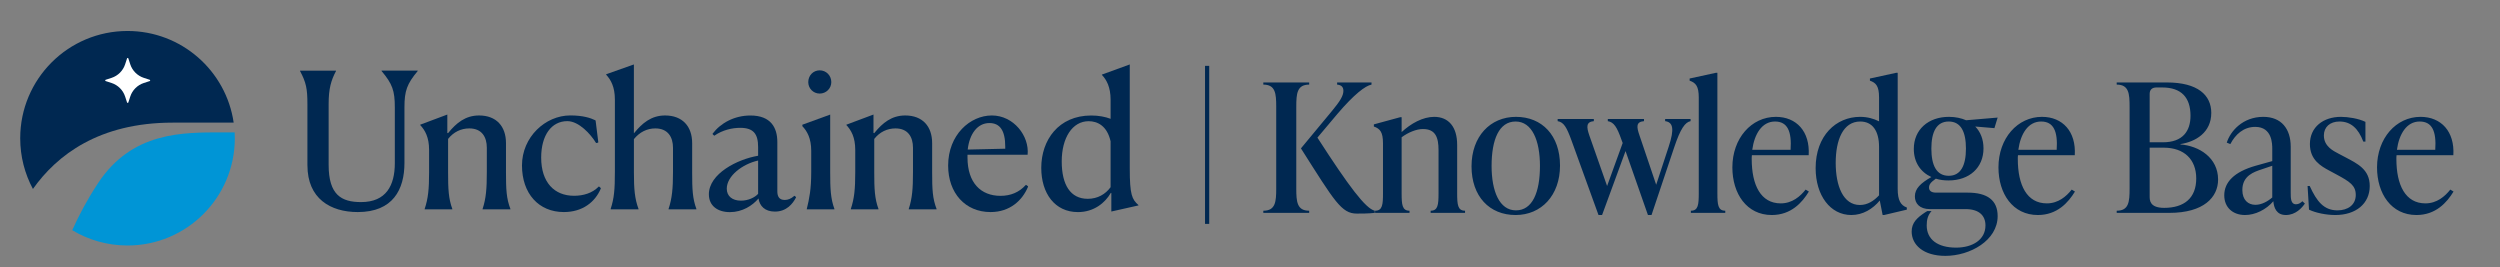
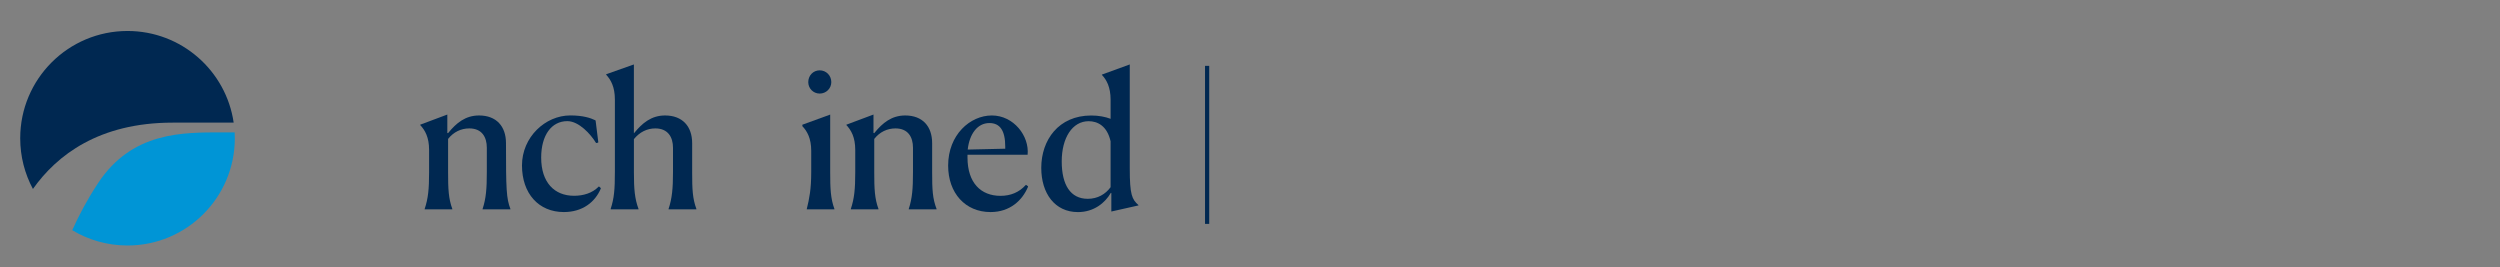
<svg xmlns="http://www.w3.org/2000/svg" width="505" height="54" viewBox="0 0 505 54" fill="none">
  <rect x="0" y="0" width="505" height="54" fill="#808080" stroke="none" />
  <g clip-path="url(#clip0_9114_694)">
-     <path d="M62.097 33.412V21.013C62.097 17.923 61.839 16.655 60.609 14.35V14.273H67.873V14.35C66.868 16.249 66.385 17.923 66.385 21.013V33.303C66.385 39.373 68.955 40.822 72.941 40.822C78.015 40.822 79.754 37.436 79.754 32.968V21.683C79.754 18.329 79.271 16.951 77.075 14.344V14.267H84.377V14.344C82.214 16.951 81.699 18.329 81.699 21.683V32.929C81.699 38.253 79.387 42.837 72.271 42.837C66.759 42.837 62.103 40.12 62.103 33.412H62.097Z" fill="#002851" />
-     <path d="M85.781 42.206C86.49 40.081 86.677 38.221 86.677 34.796V30.29C86.677 27.721 85.859 26.305 84.886 25.262V25.185L90.36 23.138V26.859L90.508 26.897C92.182 24.811 94.05 23.324 96.767 23.324C100.27 23.324 102.209 25.52 102.209 28.912V34.758C102.209 38.26 102.286 40.081 103.104 42.206V42.283H97.482V42.206C98.19 40.081 98.338 38.034 98.338 34.796V29.846C98.338 27.721 97.373 25.938 94.797 25.938C93.155 25.938 91.629 26.646 90.514 28.062V34.764C90.514 38.15 90.592 40.088 91.371 42.212V42.29H85.781V42.212V42.206Z" fill="#002851" />
+     <path d="M85.781 42.206C86.49 40.081 86.677 38.221 86.677 34.796V30.29C86.677 27.721 85.859 26.305 84.886 25.262V25.185L90.36 23.138V26.859L90.508 26.897C92.182 24.811 94.05 23.324 96.767 23.324C100.27 23.324 102.209 25.52 102.209 28.912C102.209 38.26 102.286 40.081 103.104 42.206V42.283H97.482V42.206C98.19 40.081 98.338 38.034 98.338 34.796V29.846C98.338 27.721 97.373 25.938 94.797 25.938C93.155 25.938 91.629 26.646 90.514 28.062V34.764C90.514 38.15 90.592 40.088 91.371 42.212V42.29H85.781V42.212V42.206Z" fill="#002851" />
    <path d="M121.347 38.002C121.347 38.002 121.373 38.053 121.366 38.079C120.239 40.776 117.715 42.836 113.896 42.836C108.829 42.836 105.441 39.115 105.441 33.412C105.441 27.708 110.136 23.317 115.204 23.317C117.825 23.317 119.338 23.852 120.239 24.29C120.278 24.309 120.31 24.347 120.317 24.392L120.858 28.731C120.858 28.764 120.838 28.796 120.806 28.809L120.465 28.892C120.465 28.892 120.407 28.892 120.388 28.86C119.331 27.109 116.93 24.47 114.605 24.47C111.404 24.47 109.318 27.302 109.318 31.841C109.318 36.83 111.965 39.547 115.951 39.547C117.792 39.547 119.634 39.038 120.935 37.693C120.961 37.667 120.999 37.667 121.032 37.693L121.36 37.989L121.347 38.002Z" fill="#002851" />
    <path d="M123.35 42.206C124.058 40.081 124.206 38.221 124.206 34.796V20.093C124.206 17.562 123.388 16.108 122.455 15.103V14.994L128.044 13.018V26.897H128.083C129.757 24.811 131.625 23.324 134.342 23.324C137.845 23.324 139.816 25.519 139.816 28.912V34.796C139.816 38.26 139.893 40.081 140.672 42.206V42.283H135.05V42.206C135.759 40.081 135.946 38.034 135.946 34.796V29.846C135.946 27.721 134.941 25.938 132.372 25.938C130.697 25.938 129.203 26.685 128.051 28.101V34.803C128.051 38.157 128.199 40.088 128.984 42.212V42.289H123.363V42.212L123.35 42.206Z" fill="#002851" />
-     <path d="M143.19 39.264C143.19 35.093 148.928 32.17 153.139 31.462V29.698C153.139 27.052 152.205 25.822 149.527 25.822C147.904 25.822 145.953 26.26 144.323 27.393C144.298 27.413 144.259 27.406 144.24 27.387L143.95 27.097C143.95 27.097 143.924 27.033 143.943 27.007C145.553 24.87 148.329 23.331 151.581 23.331C155.754 23.331 157.022 25.829 157.022 28.694V38.64C157.022 39.683 157.396 40.391 158.51 40.391C159.199 40.391 159.785 40.14 160.442 39.573C160.467 39.554 160.506 39.547 160.532 39.573L160.783 39.798C160.783 39.798 160.815 39.85 160.796 39.882C160.152 41.144 158.89 42.74 156.533 42.74C154.485 42.74 153.442 41.588 153.216 40.095C151.986 41.55 149.939 42.85 147.44 42.85C144.942 42.85 143.196 41.55 143.196 39.277L143.19 39.264ZM149.675 40.532C151.13 40.532 152.469 39.901 153.139 39.155V32.427C149.971 33.136 146.809 35.537 146.809 38.112C146.809 39.599 147.891 40.532 149.675 40.532V40.532Z" fill="#002851" />
    <path d="M162.972 42.206C163.494 40.082 163.867 38.183 163.867 34.797V30.438C163.867 27.979 163.05 26.492 162.077 25.488V25.192L167.699 23.144V34.764C167.699 38.08 167.776 40.088 168.555 42.213V42.29H162.966V42.213L162.972 42.206ZM163.269 16.591C163.269 15.252 164.273 14.209 165.58 14.209C166.888 14.209 167.924 15.252 167.924 16.591C167.924 17.859 166.881 18.902 165.58 18.902C164.28 18.902 163.269 17.859 163.269 16.591V16.591Z" fill="#002851" />
    <path d="M171.865 42.206C172.574 40.081 172.76 38.221 172.76 34.796V30.29C172.76 27.721 171.943 26.305 170.97 25.262V25.185L176.444 23.138V26.859L176.592 26.897C178.266 24.811 180.134 23.324 182.851 23.324C186.354 23.324 188.293 25.52 188.293 28.912V34.758C188.293 38.26 188.37 40.081 189.188 42.206V42.283H183.566V42.206C184.274 40.081 184.423 38.034 184.423 34.796V29.846C184.423 27.721 183.457 25.938 180.881 25.938C179.239 25.938 177.712 26.646 176.598 28.062V34.764C176.598 38.15 176.676 40.088 177.455 42.212V42.29H171.865V42.212V42.206Z" fill="#002851" />
    <path d="M207.296 37.365L207.65 37.629C207.65 37.629 207.682 37.68 207.669 37.712C206.504 40.519 203.98 42.837 200.09 42.837C194.983 42.837 191.525 39 191.525 33.451C191.525 27.232 195.956 23.324 200.354 23.324C204.752 23.324 207.953 27.457 207.579 31.255H195.434V31.815C195.434 36.953 198.152 39.56 202.099 39.56C204.128 39.56 205.86 38.865 207.199 37.371C207.225 37.345 207.264 37.339 207.289 37.365H207.296ZM195.479 30.212L203.059 30.039V29.62C203.059 26.35 201.983 24.856 199.858 24.856C197.424 24.856 195.827 27.084 195.479 30.206V30.212Z" fill="#002851" />
    <path d="M224.341 23.994V20.131C224.341 17.601 223.524 16.108 222.59 15.142V15.065L228.212 13.018V34.049C228.212 39.335 228.656 40.268 229.963 41.42V41.498L224.489 42.727V38.968H224.38C223.259 40.944 220.993 42.843 217.747 42.843C213.091 42.843 210.335 39.084 210.335 33.908C210.335 28.32 213.8 23.331 220.433 23.331C221.92 23.331 223.266 23.588 224.341 24V23.994ZM219.724 40.159C221.733 40.159 223.298 39.225 224.341 37.815V28.545C223.633 25.416 221.695 24.483 219.911 24.483C216.595 24.483 214.469 27.869 214.469 32.601C214.469 37.333 216.221 40.159 219.724 40.159V40.159Z" fill="#002851" />
    <path d="M19.802 37.004C17.586 40.358 15.886 43.596 14.592 46.499C17.85 48.463 21.675 49.59 25.758 49.59C37.729 49.59 47.434 39.888 47.434 27.921C47.434 27.528 47.421 27.135 47.402 26.742H44.955C36.969 26.742 26.705 26.543 19.802 36.998V37.004Z" fill="#0095D6" />
    <path d="M47.202 24.772H34.877C19.982 24.772 11.469 31.364 6.652 38.169C5.01 35.118 4.083 31.628 4.083 27.927C4.083 15.959 13.787 6.258 25.758 6.258C36.654 6.258 45.676 14.298 47.202 24.772Z" fill="#002851" />
-     <path d="M25.926 11.801L26.312 12.992C26.737 14.286 27.755 15.303 29.049 15.728L30.24 16.114C30.369 16.159 30.369 16.339 30.24 16.378L29.049 16.764C27.755 17.189 26.737 18.206 26.312 19.5L25.926 20.691C25.881 20.82 25.7 20.82 25.662 20.691L25.275 19.5C24.85 18.206 23.833 17.189 22.538 16.764L21.347 16.378C21.218 16.333 21.218 16.152 21.347 16.114L22.538 15.728C23.833 15.303 24.85 14.286 25.275 12.992L25.662 11.801C25.707 11.672 25.887 11.672 25.926 11.801V11.801Z" fill="white" />
  </g>
-   <path d="M255.19 43V42.566C257.651 42.566 257.796 40.756 257.796 38.079V21.577C257.796 18.899 257.651 17.09 255.19 17.09V16.656H264.454V17.09C261.994 17.09 261.849 18.899 261.849 21.577V38.079C261.849 40.756 261.994 42.566 264.454 42.566V43H255.19ZM274.08 43.145C270.968 43.145 269.593 40.684 262.79 29.973L269.122 22.337C270.642 20.492 271.366 19.37 271.366 18.357C271.366 17.452 270.823 17.163 270.099 17.09V16.656H277.047V17.09C275.817 17.307 273.537 19.044 270.172 22.989L266.119 27.802C272.488 37.681 275.853 42.132 277.699 42.566V43C276.432 43.145 274.876 43.145 274.08 43.145ZM277.773 43V42.566C279.256 42.566 279.365 41.335 279.365 39.019V28.959C279.365 26.643 278.75 25.992 277.519 25.558V25.124L282.839 23.676H283.128V26.68C285.01 24.943 287.398 23.604 289.714 23.604C292.609 23.604 294.346 25.63 294.346 29.249V39.019C294.346 41.335 294.455 42.566 295.939 42.566V43H288.991V42.566C290.474 42.566 290.583 41.335 290.583 39.019V30.335C290.583 27.802 290.004 26.064 287.435 26.064C286.132 26.064 284.503 26.716 283.128 27.729V39.019C283.128 41.335 283.237 42.566 284.721 42.566V43H277.773ZM306.15 43.434C300.866 43.434 297.248 39.671 297.248 33.591C297.248 27.584 301.011 23.604 306.222 23.604C311.505 23.604 315.124 27.367 315.124 33.447C315.124 39.454 311.361 43.434 306.15 43.434ZM306.222 42.493C309.551 42.493 311.071 38.875 311.071 33.519C311.071 28.381 309.479 24.545 306.15 24.545C302.821 24.545 301.301 28.163 301.301 33.519C301.301 38.658 302.893 42.493 306.222 42.493ZM322.896 43.434L317.432 28.344C316.454 25.666 315.875 24.689 314.645 24.472V24.038H321.955V24.472C320.399 24.617 320.435 25.594 321.05 27.367L324.633 37.572L327.781 28.887L327.564 28.308C326.623 25.63 326.008 24.689 324.777 24.472V24.038H332.087V24.472C330.459 24.617 330.567 25.594 331.183 27.367L334.548 37.319L337.081 29.611C338.275 25.992 337.949 24.689 336.357 24.472V24.038H341.496V24.472C340.41 24.689 339.469 25.92 338.167 29.828L333.607 43.434H332.883L328.36 30.515L323.619 43.434H322.896ZM341.557 43V42.566C343.041 42.566 343.15 41.335 343.15 39.019V19.696C343.15 17.38 342.534 16.728 341.304 16.294V15.86L346.624 14.702H346.913V39.019C346.913 41.335 347.022 42.566 348.505 42.566V43H341.557ZM357.899 43.434C352.833 43.434 349.938 39.128 349.938 33.809C349.938 27.946 353.774 23.604 358.731 23.604C362.893 23.604 365.643 26.571 365.353 31.348H353.882C353.846 31.601 353.846 31.854 353.846 32.108C353.846 37.427 355.692 41.082 359.708 41.082C362.024 41.082 363.653 39.671 364.738 38.296L365.39 38.694C364.051 40.901 361.807 43.434 357.899 43.434ZM358.55 24.545C355.909 24.545 354.389 27.078 353.955 30.262H361.699C361.952 26.535 361.083 24.545 358.55 24.545ZM373.96 43.434C369.726 43.434 366.759 39.49 366.759 33.953C366.759 27.404 370.884 23.604 375.733 23.604C377.217 23.604 378.484 23.966 379.569 24.509V19.696C379.569 17.38 378.954 16.728 377.724 16.294V15.86L383.043 14.702H383.333V38.151C383.333 40.467 383.948 41.48 385.178 41.914V42.349L380.582 43.434H380.293L379.714 40.503C378.303 42.204 376.312 43.434 373.96 43.434ZM370.812 32.904C370.812 37.572 372.332 41.408 375.697 41.408C377.289 41.408 378.556 40.539 379.569 39.454V29.683C379.569 26.426 378.23 24.545 375.77 24.545C372.296 24.545 370.812 28.272 370.812 32.904ZM393.609 36.45C392.669 36.45 391.8 36.342 391.04 36.088C389.918 36.884 389.665 37.319 389.665 37.898C389.665 38.477 390.063 38.911 391.076 38.911H397.481C401.462 38.911 403.525 40.467 403.525 43.651C403.525 48.573 397.952 51.685 392.958 51.685C388.543 51.685 386.155 49.477 386.155 46.763C386.155 44.954 387.313 43.941 388.833 42.928L389.303 42.638H390.172C389.412 43.47 389.195 44.411 389.195 45.533C389.195 48.392 391.438 50.02 395.129 50.02C398.458 50.02 401.064 48.428 401.064 45.533C401.064 43.507 399.725 42.24 397.047 42.24H389.846C387.747 42.24 386.806 41.082 386.806 39.671C386.806 38.115 387.964 36.993 390.135 35.763C387.928 34.749 386.589 32.759 386.589 30.081C386.589 26.173 389.52 23.604 393.682 23.604C394.985 23.604 396.179 23.857 397.156 24.291L403.525 23.749L402.873 25.884L399.001 25.558C400.051 26.643 400.666 28.127 400.666 29.973C400.666 33.881 397.807 36.45 393.609 36.45ZM393.646 35.509C396.106 35.509 397.12 33.374 397.12 30.009C397.12 26.643 396.106 24.545 393.646 24.545C391.185 24.545 390.135 26.643 390.135 30.009C390.135 33.374 391.149 35.509 393.646 35.509ZM411.649 43.434C406.583 43.434 403.688 39.128 403.688 33.809C403.688 27.946 407.524 23.604 412.481 23.604C416.643 23.604 419.393 26.571 419.104 31.348H407.632C407.596 31.601 407.596 31.854 407.596 32.108C407.596 37.427 409.442 41.082 413.458 41.082C415.774 41.082 417.403 39.671 418.488 38.296L419.14 38.694C417.801 40.901 415.557 43.434 411.649 43.434ZM412.3 24.545C409.659 24.545 408.139 27.078 407.705 30.262H415.449C415.702 26.535 414.834 24.545 412.3 24.545ZM427.573 43V42.566C430.033 42.566 430.178 40.756 430.178 38.079V21.577C430.178 18.899 430.033 17.09 427.573 17.09V16.656H437.705C443.965 16.656 446.679 19.225 446.679 22.808C446.679 26.788 443.495 28.634 440.455 29.104V29.177C444.219 29.466 448.055 31.854 448.055 36.269C448.055 39.816 445.196 43 438.212 43H427.573ZM435.606 17.669C434.738 17.669 434.231 18.103 434.231 18.972V28.742H436.909C440.926 28.742 442.482 26.463 442.482 23.387C442.482 19.696 440.636 17.669 436.764 17.669H435.606ZM437.162 41.987C441.179 41.987 443.64 40.033 443.64 36.052C443.64 32.216 441.215 29.828 437.054 29.828H434.231V39.671C434.231 40.431 434.231 41.987 437.162 41.987ZM453.498 43.434C451.037 43.434 449.3 41.914 449.3 39.454C449.3 36.812 451.29 34.713 455.633 33.483L458.998 32.542V30.117C458.998 29.104 458.998 25.63 455.56 25.63C453.208 25.63 451.544 27.15 450.53 29.104L449.807 28.815C450.53 26.499 453.027 23.604 457.189 23.604C460.844 23.604 462.725 26.028 462.725 29.647V38.875C462.725 40.069 462.725 41.263 463.811 41.263C464.354 41.263 464.788 40.937 465.078 40.648L465.584 41.118C465.005 41.987 463.703 43.434 461.748 43.434C459.831 43.434 459.324 41.951 459.215 40.648C457.768 42.349 455.56 43.434 453.498 43.434ZM452.955 38.368C452.955 40.395 454.113 41.372 455.597 41.372C456.863 41.372 458.13 40.648 458.998 39.888V33.483L456.863 34.207C455.343 34.713 452.955 35.473 452.955 38.368ZM471.739 43.434C469.893 43.434 467.758 43 466.419 42.349L466.13 37.572H466.564C467.975 40.684 469.423 42.493 472.173 42.493C474.236 42.493 475.864 41.408 475.864 39.381C475.864 37.463 474.67 36.703 471.992 35.256L470.581 34.496C468.808 33.555 466.6 32.289 466.6 29.104C466.6 25.666 469.314 23.604 472.861 23.604C474.308 23.604 476.407 23.93 477.818 24.617V28.598H477.384C476.371 25.92 474.851 24.545 472.571 24.545C470.653 24.545 469.423 25.666 469.423 27.367C469.423 29.575 471.341 30.479 472.354 31.022L473.729 31.746C476.19 33.049 478.687 34.207 478.687 37.572C478.687 41.154 475.864 43.434 471.739 43.434ZM488.122 43.434C483.056 43.434 480.161 39.128 480.161 33.809C480.161 27.946 483.997 23.604 488.954 23.604C493.116 23.604 495.866 26.571 495.577 31.348H484.105C484.069 31.601 484.069 31.854 484.069 32.108C484.069 37.427 485.915 41.082 489.931 41.082C492.247 41.082 493.876 39.671 494.961 38.296L495.613 38.694C494.274 40.901 492.03 43.434 488.122 43.434ZM488.774 24.545C486.132 24.545 484.612 27.078 484.178 30.262H491.922C492.175 26.535 491.307 24.545 488.774 24.545Z" fill="#002851" />
  <line x1="243.838" y1="13.302" x2="243.838" y2="45.225" stroke="#002851" stroke-width="0.846" />
  <defs>
    <clipPath id="clip0_9114_694">
      <rect width="229.963" height="51.501" fill="white" transform="translate(0 2.177)" />
    </clipPath>
  </defs>
</svg>